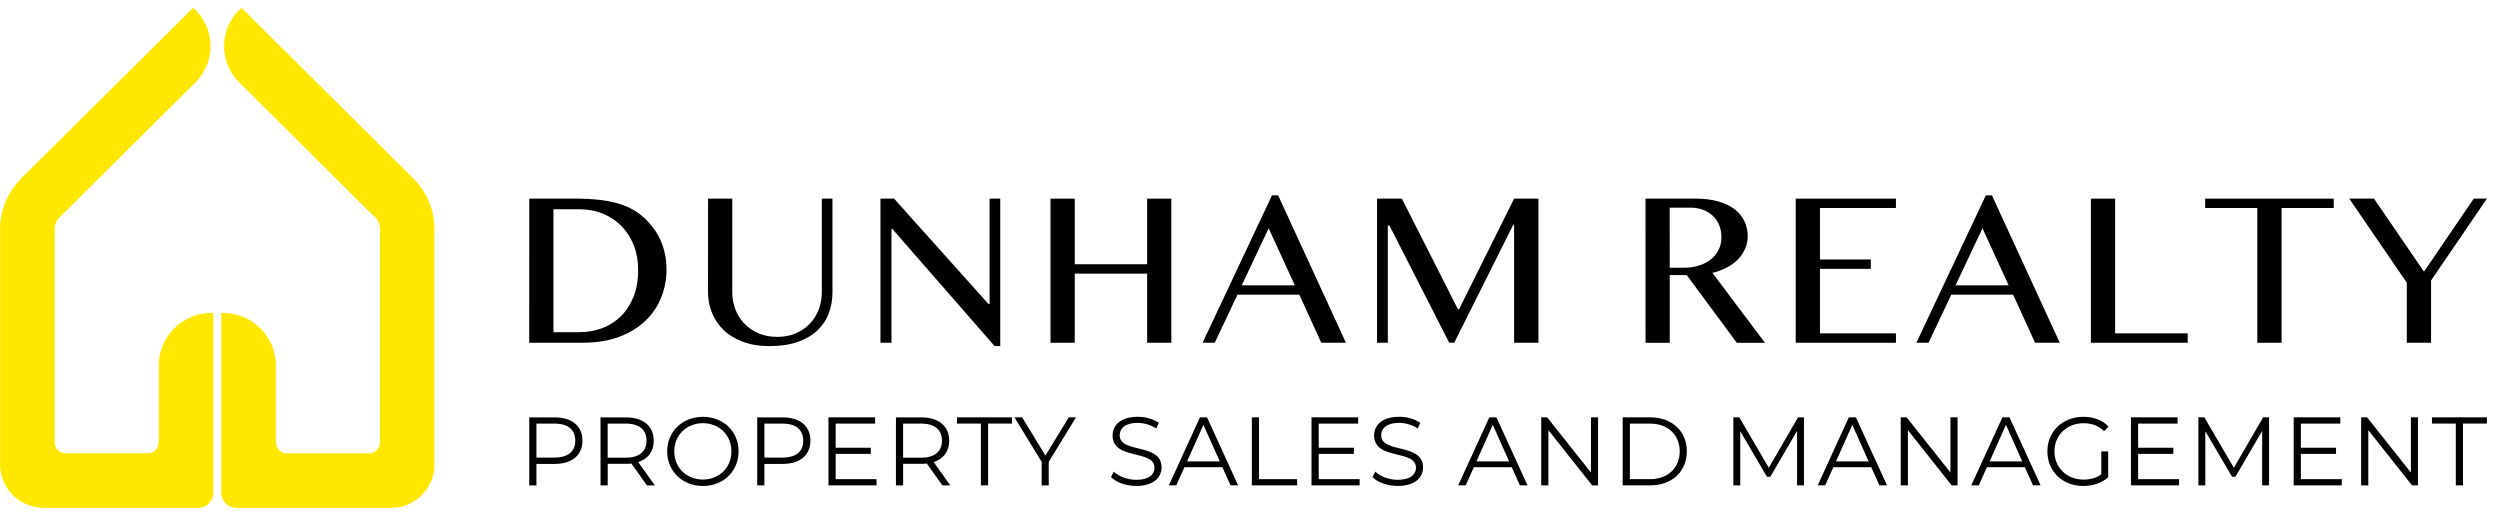
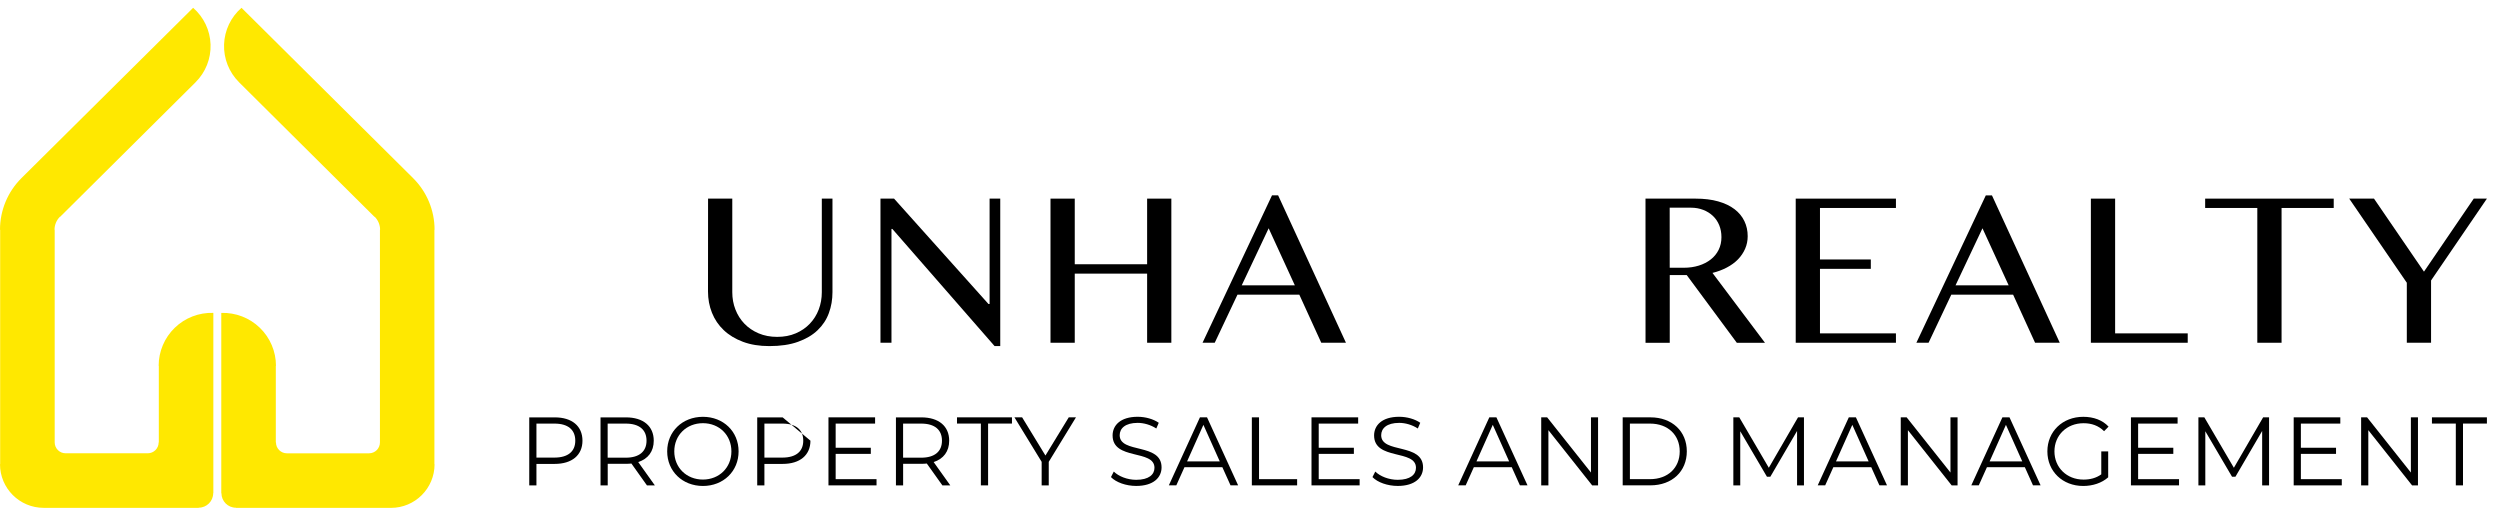
<svg xmlns="http://www.w3.org/2000/svg" version="1.1" id="Layer_1" x="0px" y="0px" width="800" height="165" viewBox="0 0 800 165" style="enable-background:new 0 0 800 165;" xml:space="preserve">
  <style type="text/css">
	.st0{fill:#FFE800;}
</style>
  <g>
-     <path d="M169.36,63.56h15.37c4.73,0,8.8,0.44,12.21,1.32c3.41,0.88,6.25,2.29,8.52,4.24c2.59,2.22,4.55,4.78,5.86,7.65   c1.31,2.88,1.96,6.02,1.96,9.43c0,3.25-0.59,6.3-1.76,9.15c-1.17,2.85-2.89,5.34-5.15,7.46c-2.26,2.12-5.06,3.8-8.38,5.02   c-3.33,1.23-7.14,1.84-11.42,1.84h-17.22L169.36,63.56L169.36,63.56z M177.11,106.3h8.24c2.6,0,5.04-0.43,7.34-1.29   c2.29-0.86,4.3-2.14,6-3.82c1.71-1.69,3.05-3.77,4.04-6.24c0.98-2.47,1.48-5.33,1.48-8.57c0-2.85-0.46-5.47-1.39-7.85   c-0.93-2.37-2.23-4.42-3.9-6.14c-1.67-1.71-3.66-3.05-5.96-4c-2.31-0.95-4.83-1.43-7.57-1.43h-8.28L177.11,106.3L177.11,106.3z" />
    <path d="M226.58,63.56h7.75V93.5c0,1.97,0.33,3.82,1.01,5.55c0.67,1.73,1.63,3.24,2.88,4.54c1.25,1.3,2.77,2.33,4.54,3.08   c1.77,0.75,3.75,1.13,5.93,1.13c2.2,0,4.18-0.37,5.95-1.13c1.76-0.75,3.26-1.78,4.5-3.08c1.24-1.3,2.19-2.81,2.85-4.54   c0.66-1.73,0.99-3.58,0.99-5.55V63.56h3.41V93.5c0,2.36-0.38,4.59-1.15,6.68c-0.76,2.09-1.96,3.91-3.6,5.48   c-1.63,1.57-3.73,2.8-6.28,3.72s-5.61,1.37-9.18,1.37c-3.18,0-5.99-0.46-8.43-1.37c-2.45-0.92-4.5-2.16-6.16-3.74   c-1.66-1.57-2.91-3.43-3.76-5.55c-0.85-2.12-1.27-4.39-1.27-6.8L226.58,63.56L226.58,63.56z" />
    <polygon points="281.75,63.56 286.1,63.56 316.32,97.29 316.67,97.29 316.67,63.56 320.08,63.56 320.08,110.75 318.27,110.75    285.55,73.26 285.27,73.26 285.27,109.68 281.75,109.68  " />
    <polygon points="343.92,87.56 343.92,109.68 336.16,109.68 336.16,63.56 343.92,63.56 343.92,84.56 367.08,84.56 367.08,63.56    374.83,63.56 374.83,109.68 367.08,109.68 367.08,87.56  " />
    <path d="M409,62.51l21.7,47.16h-7.9l-7.02-15.38h-19.79l-7.27,15.38h-3.9l22.22-47.16H409z M397.35,91.31h17l-8.38-18.26   L397.35,91.31z" />
-     <polygon points="440.66,63.56 448.59,63.56 466.53,98.93 466.92,98.93 484.51,63.56 492.31,63.56 492.31,109.68 484.51,109.68    484.51,71.87 484.27,71.87 465.35,109.68 463.75,109.68 444.63,72.18 444.1,72.18 444.1,109.68 440.66,109.68  " />
    <path d="M526.56,63.56h16c2.76,0,5.18,0.29,7.27,0.89c2.09,0.59,3.82,1.42,5.22,2.49s2.44,2.33,3.15,3.81   c0.71,1.47,1.06,3.08,1.06,4.82c0,1.44-0.27,2.78-0.82,4.04c-0.55,1.25-1.31,2.38-2.29,3.39c-0.98,1.01-2.18,1.88-3.57,2.61   c-1.39,0.73-2.92,1.31-4.59,1.72l16.8,22.36h-9.01l-16.03-21.67h-5.43v21.67h-7.75L526.56,63.56L526.56,63.56z M534.31,85.68h4.49   c1.74,0,3.34-0.23,4.82-0.69c1.47-0.46,2.75-1.12,3.82-1.96c1.08-0.84,1.92-1.87,2.52-3.08c0.6-1.21,0.9-2.56,0.9-4.07   c0-1.39-0.24-2.67-0.71-3.82c-0.48-1.16-1.15-2.15-2.02-2.97c-0.87-0.82-1.9-1.47-3.1-1.93s-2.5-0.7-3.91-0.7h-6.82L534.31,85.68   L534.31,85.68z" />
    <polygon points="606.7,63.56 606.7,66.55 582.39,66.55 582.39,83.03 598.66,83.03 598.66,86.03 582.39,86.03 582.39,106.68    606.7,106.68 606.7,109.68 574.63,109.68 574.63,63.56  " />
    <path d="M637.42,62.51l21.7,47.16h-7.9L644.2,94.3h-19.79l-7.27,15.38h-3.9l22.22-47.16H637.42z M625.77,91.31h17l-8.38-18.26   L625.77,91.31z" />
    <polygon points="669.08,63.56 676.84,63.56 676.84,106.68 700.07,106.68 700.07,109.68 669.08,109.68  " />
    <polygon points="746.79,63.56 746.79,66.55 730.1,66.55 730.1,109.68 722.34,109.68 722.34,66.55 705.65,66.55 705.65,63.56  " />
    <polygon points="759.68,63.56 775.67,86.93 791.6,63.56 795.81,63.56 777.94,89.75 777.94,109.68 770.18,109.68 770.18,90.48    751.75,63.56  " />
    <path class="st0" d="M61.8,2.5c3.41,2.97,5.43,7.22,5.58,11.74c0.15,4.52-1.59,8.89-4.8,12.08v0.01L19.23,69.39l-0.05-0.04   c-1.1,1.1-1.73,2.59-1.73,4.15l0.05,0.02v68.06v-0.02c0,1.93,1.56,3.49,3.49,3.49h0.02H47.3h-0.02c1.93,0,3.49-1.56,3.49-3.49   l0.05,0.02v-24.51l-0.05-0.02c0-4.58,1.86-8.97,5.15-12.16c3.29-3.19,7.74-4.91,12.32-4.77l0.03,0.04v57.68l-0.05-0.02   c0,2.56-2.08,4.64-4.64,4.64l0.02,0.05h-49.6h-0.02C6.25,162.51,0,156.25,0,148.54l0.05,0.02V73.53L0,73.5   c0-6.21,2.48-12.15,6.88-16.52L61.8,2.5z" />
    <path class="st0" d="M77.28,2.5c-3.41,2.97-5.43,7.22-5.58,11.74c-0.15,4.52,1.59,8.89,4.8,12.08v0.01l43.35,43.07l0.05-0.04   c1.1,1.1,1.73,2.59,1.73,4.15l-0.05,0.02v68.06v-0.02c0,1.93-1.56,3.49-3.49,3.49h-0.02H91.78h0.02c-1.92,0-3.49-1.56-3.49-3.49   l-0.05,0.02v-24.51l0.05-0.02c0-4.58-1.86-8.97-5.15-12.16c-3.29-3.19-7.74-4.91-12.32-4.77l-0.03,0.04v57.68l0.05-0.02   c0,2.56,2.08,4.64,4.64,4.64l-0.02,0.05h49.6h0.02c7.71,0,13.96-6.25,13.96-13.96l-0.05,0.02V73.53l0.05-0.02   c0-6.21-2.48-12.15-6.88-16.52L77.28,2.5z" />
    <path d="M186.39,141.02c0,4.63-3.36,7.43-8.89,7.43h-5.84v6.87h-2.3v-21.76h8.14C183.04,133.55,186.39,136.35,186.39,141.02    M184.09,141.02c0-3.48-2.3-5.47-6.65-5.47h-5.78v10.88h5.78C181.79,146.42,184.09,144.44,184.09,141.02" />
    <path d="M207.02,155.32l-4.97-6.99c-0.56,0.06-1.12,0.09-1.74,0.09h-5.84v6.9h-2.3v-21.76h8.14c5.53,0,8.89,2.8,8.89,7.46   c0,3.42-1.8,5.81-4.97,6.84l5.32,7.46L207.02,155.32L207.02,155.32z M206.89,141.02c0-3.48-2.3-5.47-6.65-5.47h-5.79v10.91h5.79   C204.59,146.46,206.89,144.44,206.89,141.02" />
    <path d="M213.5,144.44c0-6.34,4.85-11.06,11.44-11.06c6.53,0,11.41,4.69,11.41,11.06c0,6.37-4.88,11.07-11.41,11.07   C218.35,155.5,213.5,150.78,213.5,144.44 M234.05,144.44c0-5.19-3.88-9.02-9.11-9.02c-5.26,0-9.17,3.82-9.17,9.02   c0,5.2,3.92,9.02,9.17,9.02C230.16,153.45,234.05,149.63,234.05,144.44" />
-     <path d="M259.34,141.02c0,4.63-3.36,7.43-8.89,7.43h-5.84v6.87h-2.3v-21.76h8.14C255.98,133.55,259.34,136.35,259.34,141.02    M257.04,141.02c0-3.48-2.3-5.47-6.65-5.47h-5.78v10.88h5.78C254.74,146.42,257.04,144.44,257.04,141.02" />
+     <path d="M259.34,141.02c0,4.63-3.36,7.43-8.89,7.43h-5.84v6.87h-2.3v-21.76h8.14M257.04,141.02c0-3.48-2.3-5.47-6.65-5.47h-5.78v10.88h5.78C254.74,146.42,257.04,144.44,257.04,141.02" />
    <polygon points="280.49,153.33 280.49,155.32 265.11,155.32 265.11,133.55 280.03,133.55 280.03,135.55 267.41,135.55    267.41,143.28 278.66,143.28 278.66,145.24 267.41,145.24 267.41,153.33  " />
    <path d="M301.56,155.32l-4.98-6.99c-0.56,0.06-1.12,0.09-1.74,0.09H289v6.9h-2.3v-21.76h8.15c5.53,0,8.89,2.8,8.89,7.46   c0,3.42-1.8,5.81-4.97,6.84l5.32,7.46L301.56,155.32L301.56,155.32z M301.43,141.02c0-3.48-2.3-5.47-6.65-5.47h-5.79v10.91h5.79   C299.13,146.46,301.43,144.44,301.43,141.02" />
    <polygon points="313.88,135.54 306.24,135.54 306.24,133.55 323.83,133.55 323.83,135.54 316.19,135.54 316.19,155.32    313.88,155.32  " />
    <polygon points="335.6,147.79 335.6,155.32 333.33,155.32 333.33,147.79 324.62,133.55 327.08,133.55 334.54,145.77 342,133.55    344.31,133.55  " />
    <path d="M355.51,152.67l0.9-1.77c1.56,1.53,4.32,2.64,7.18,2.64c4.07,0,5.84-1.71,5.84-3.85c0-5.97-13.4-2.3-13.4-10.35   c0-3.21,2.49-5.97,8.02-5.97c2.46,0,5.01,0.71,6.75,1.92l-0.78,1.83c-1.86-1.21-4.04-1.8-5.97-1.8c-3.98,0-5.75,1.77-5.75,3.95   c0,5.97,13.4,2.36,13.4,10.29c0,3.21-2.55,5.94-8.12,5.94C360.33,155.5,357.13,154.35,355.51,152.67" />
    <path d="M391.15,149.5h-12.12l-2.61,5.81h-2.39l9.95-21.76h2.27l9.95,21.76h-2.43L391.15,149.5z M390.32,147.64l-5.23-11.69   l-5.22,11.69H390.32z" />
    <polygon points="400.59,133.55 402.89,133.55 402.89,153.33 415.08,153.33 415.08,155.32 400.59,155.32  " />
    <polygon points="435.08,153.33 435.08,155.32 419.68,155.32 419.68,133.55 434.61,133.55 434.61,135.55 421.99,135.55    421.99,143.28 433.24,143.28 433.24,145.24 421.99,145.24 421.99,153.33  " />
    <path d="M439.19,152.67l0.9-1.77c1.56,1.53,4.32,2.64,7.18,2.64c4.07,0,5.84-1.71,5.84-3.85c0-5.97-13.4-2.3-13.4-10.35   c0-3.21,2.49-5.97,8.02-5.97c2.46,0,5.01,0.71,6.75,1.92l-0.78,1.83c-1.86-1.21-4.04-1.8-5.97-1.8c-3.98,0-5.75,1.77-5.75,3.95   c0,5.97,13.4,2.36,13.4,10.29c0,3.21-2.55,5.94-8.11,5.94C444.01,155.5,440.8,154.35,439.19,152.67" />
    <path d="M483.76,149.5h-12.13l-2.61,5.81h-2.39l9.95-21.76h2.27l9.95,21.76h-2.43L483.76,149.5z M482.92,147.64l-5.23-11.69   l-5.22,11.69H482.92z" />
    <polygon points="511.38,133.55 511.38,155.32 509.49,155.32 495.49,137.65 495.49,155.32 493.19,155.32 493.19,133.55    495.09,133.55 509.11,151.21 509.11,133.55  " />
    <path d="M519.26,133.55h8.86c6.96,0,11.66,4.47,11.66,10.88c0,6.41-4.69,10.88-11.66,10.88h-8.86V133.55z M528,153.33   c5.78,0,9.51-3.67,9.51-8.89c0-5.22-3.73-8.89-9.51-8.89h-6.43v17.78H528z" />
    <polygon points="577.27,133.55 577.27,155.32 575.06,155.32 575.06,137.91 566.51,152.55 565.42,152.55 556.88,138 556.88,155.32    554.67,155.32 554.67,133.55 556.57,133.55 566.02,149.69 575.37,133.55  " />
    <path d="M598.8,149.5h-12.13l-2.61,5.81h-2.39l9.95-21.76h2.27l9.95,21.76h-2.43L598.8,149.5z M597.96,147.64l-5.22-11.69   l-5.22,11.69H597.96z" />
    <polygon points="626.42,133.55 626.42,155.32 624.53,155.32 610.53,137.65 610.53,155.32 608.24,155.32 608.24,133.55    610.13,133.55 624.15,151.21 624.15,133.55  " />
    <path d="M647.95,149.5h-12.13l-2.61,5.81h-2.39l9.95-21.76h2.27l9.95,21.76h-2.43L647.95,149.5z M647.12,147.64l-5.22-11.69   l-5.22,11.69H647.12z" />
    <path d="M672.41,144.44h2.21v8.3c-2.05,1.83-4.97,2.77-7.99,2.77c-6.62,0-11.47-4.69-11.47-11.07c0-6.37,4.85-11.06,11.5-11.06   c3.29,0,6.16,1.06,8.08,3.14l-1.43,1.46c-1.83-1.8-4.01-2.55-6.56-2.55c-5.38,0-9.33,3.82-9.33,9.02c0,5.16,3.95,9.02,9.3,9.02   c2.08,0,4.02-0.47,5.69-1.68V144.44z" />
    <polygon points="697.29,153.33 697.29,155.32 681.9,155.32 681.9,133.55 696.83,133.55 696.83,135.55 684.2,135.55 684.2,143.28    695.46,143.28 695.46,145.24 684.2,145.24 684.2,153.33  " />
    <polygon points="726.1,133.55 726.1,155.32 723.89,155.32 723.89,137.91 715.34,152.55 714.25,152.55 705.7,138 705.7,155.32    703.49,155.32 703.49,133.55 705.39,133.55 714.84,149.69 724.2,133.55  " />
    <polygon points="749.37,153.33 749.37,155.32 733.98,155.32 733.98,133.55 748.9,133.55 748.9,135.55 736.28,135.55 736.28,143.28    747.53,143.28 747.53,145.24 736.28,145.24 736.28,153.33  " />
    <polygon points="773.75,133.55 773.75,155.32 771.86,155.32 757.86,137.65 757.86,155.32 755.56,155.32 755.56,133.55    757.47,133.55 771.48,151.21 771.48,133.55  " />
    <polygon points="785.86,135.54 778.22,135.54 778.22,133.55 795.81,133.55 795.81,135.54 788.16,135.54 788.16,155.32    785.86,155.32  " />
  </g>
</svg>